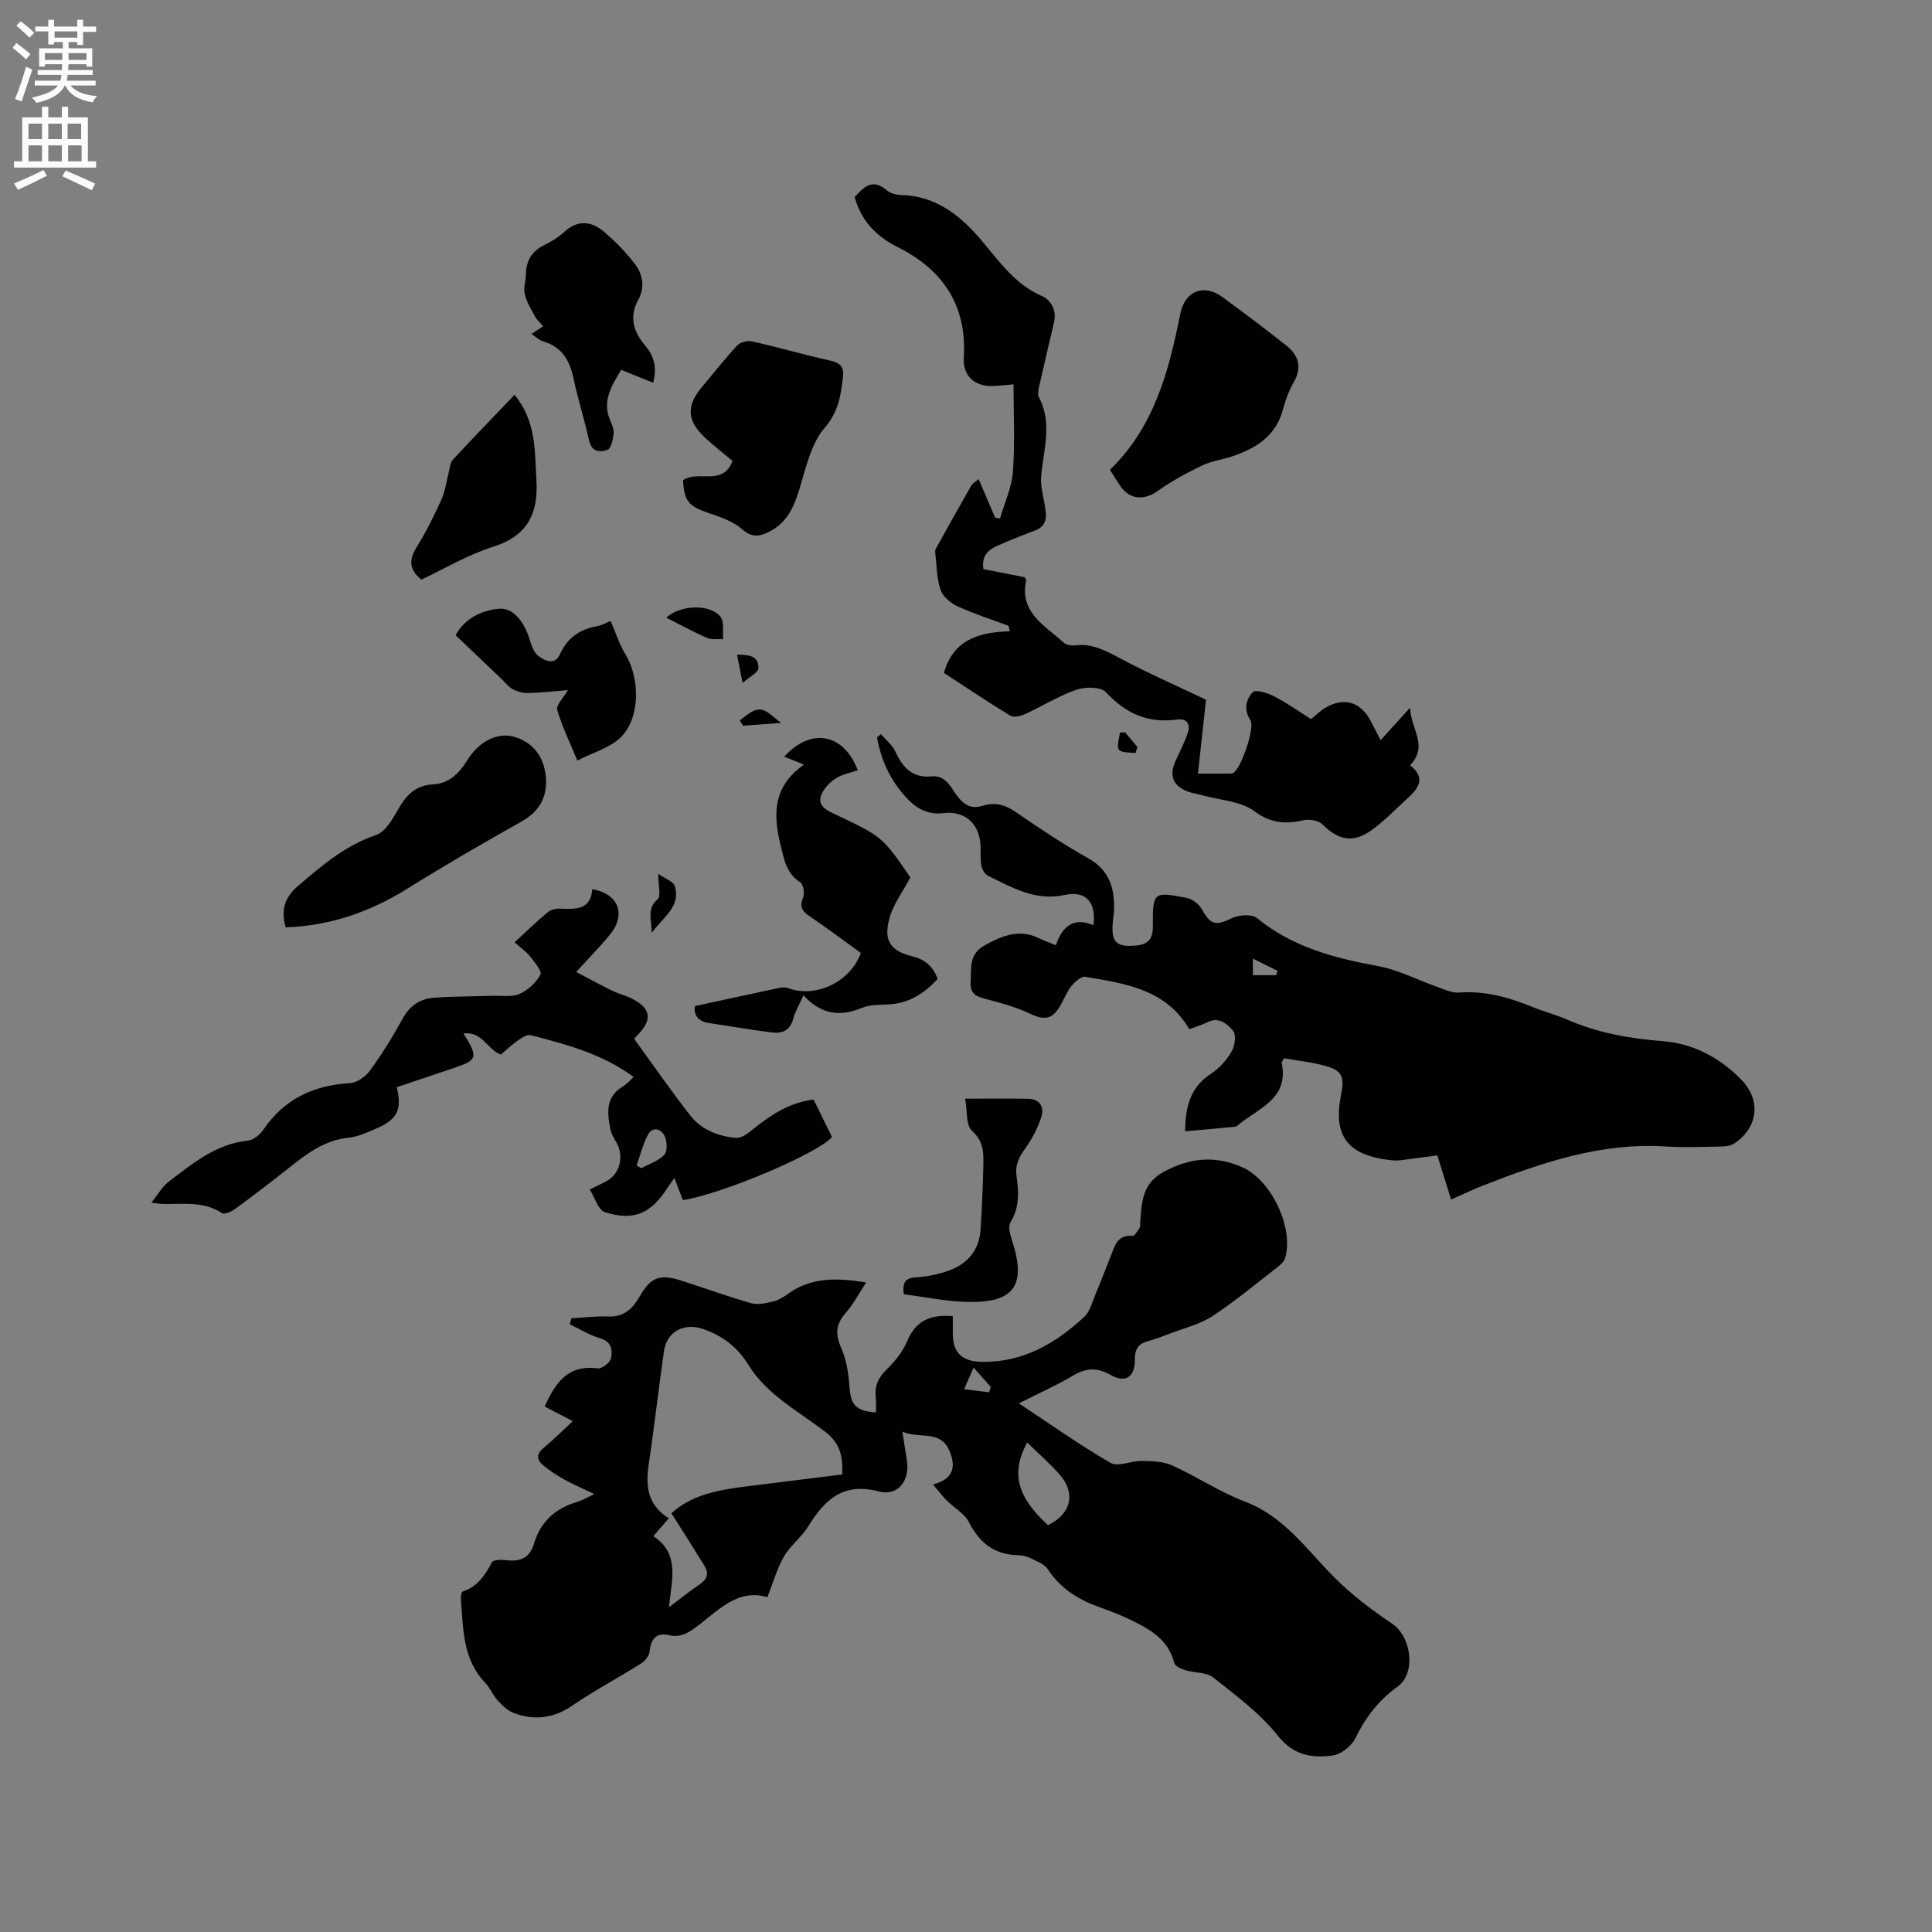
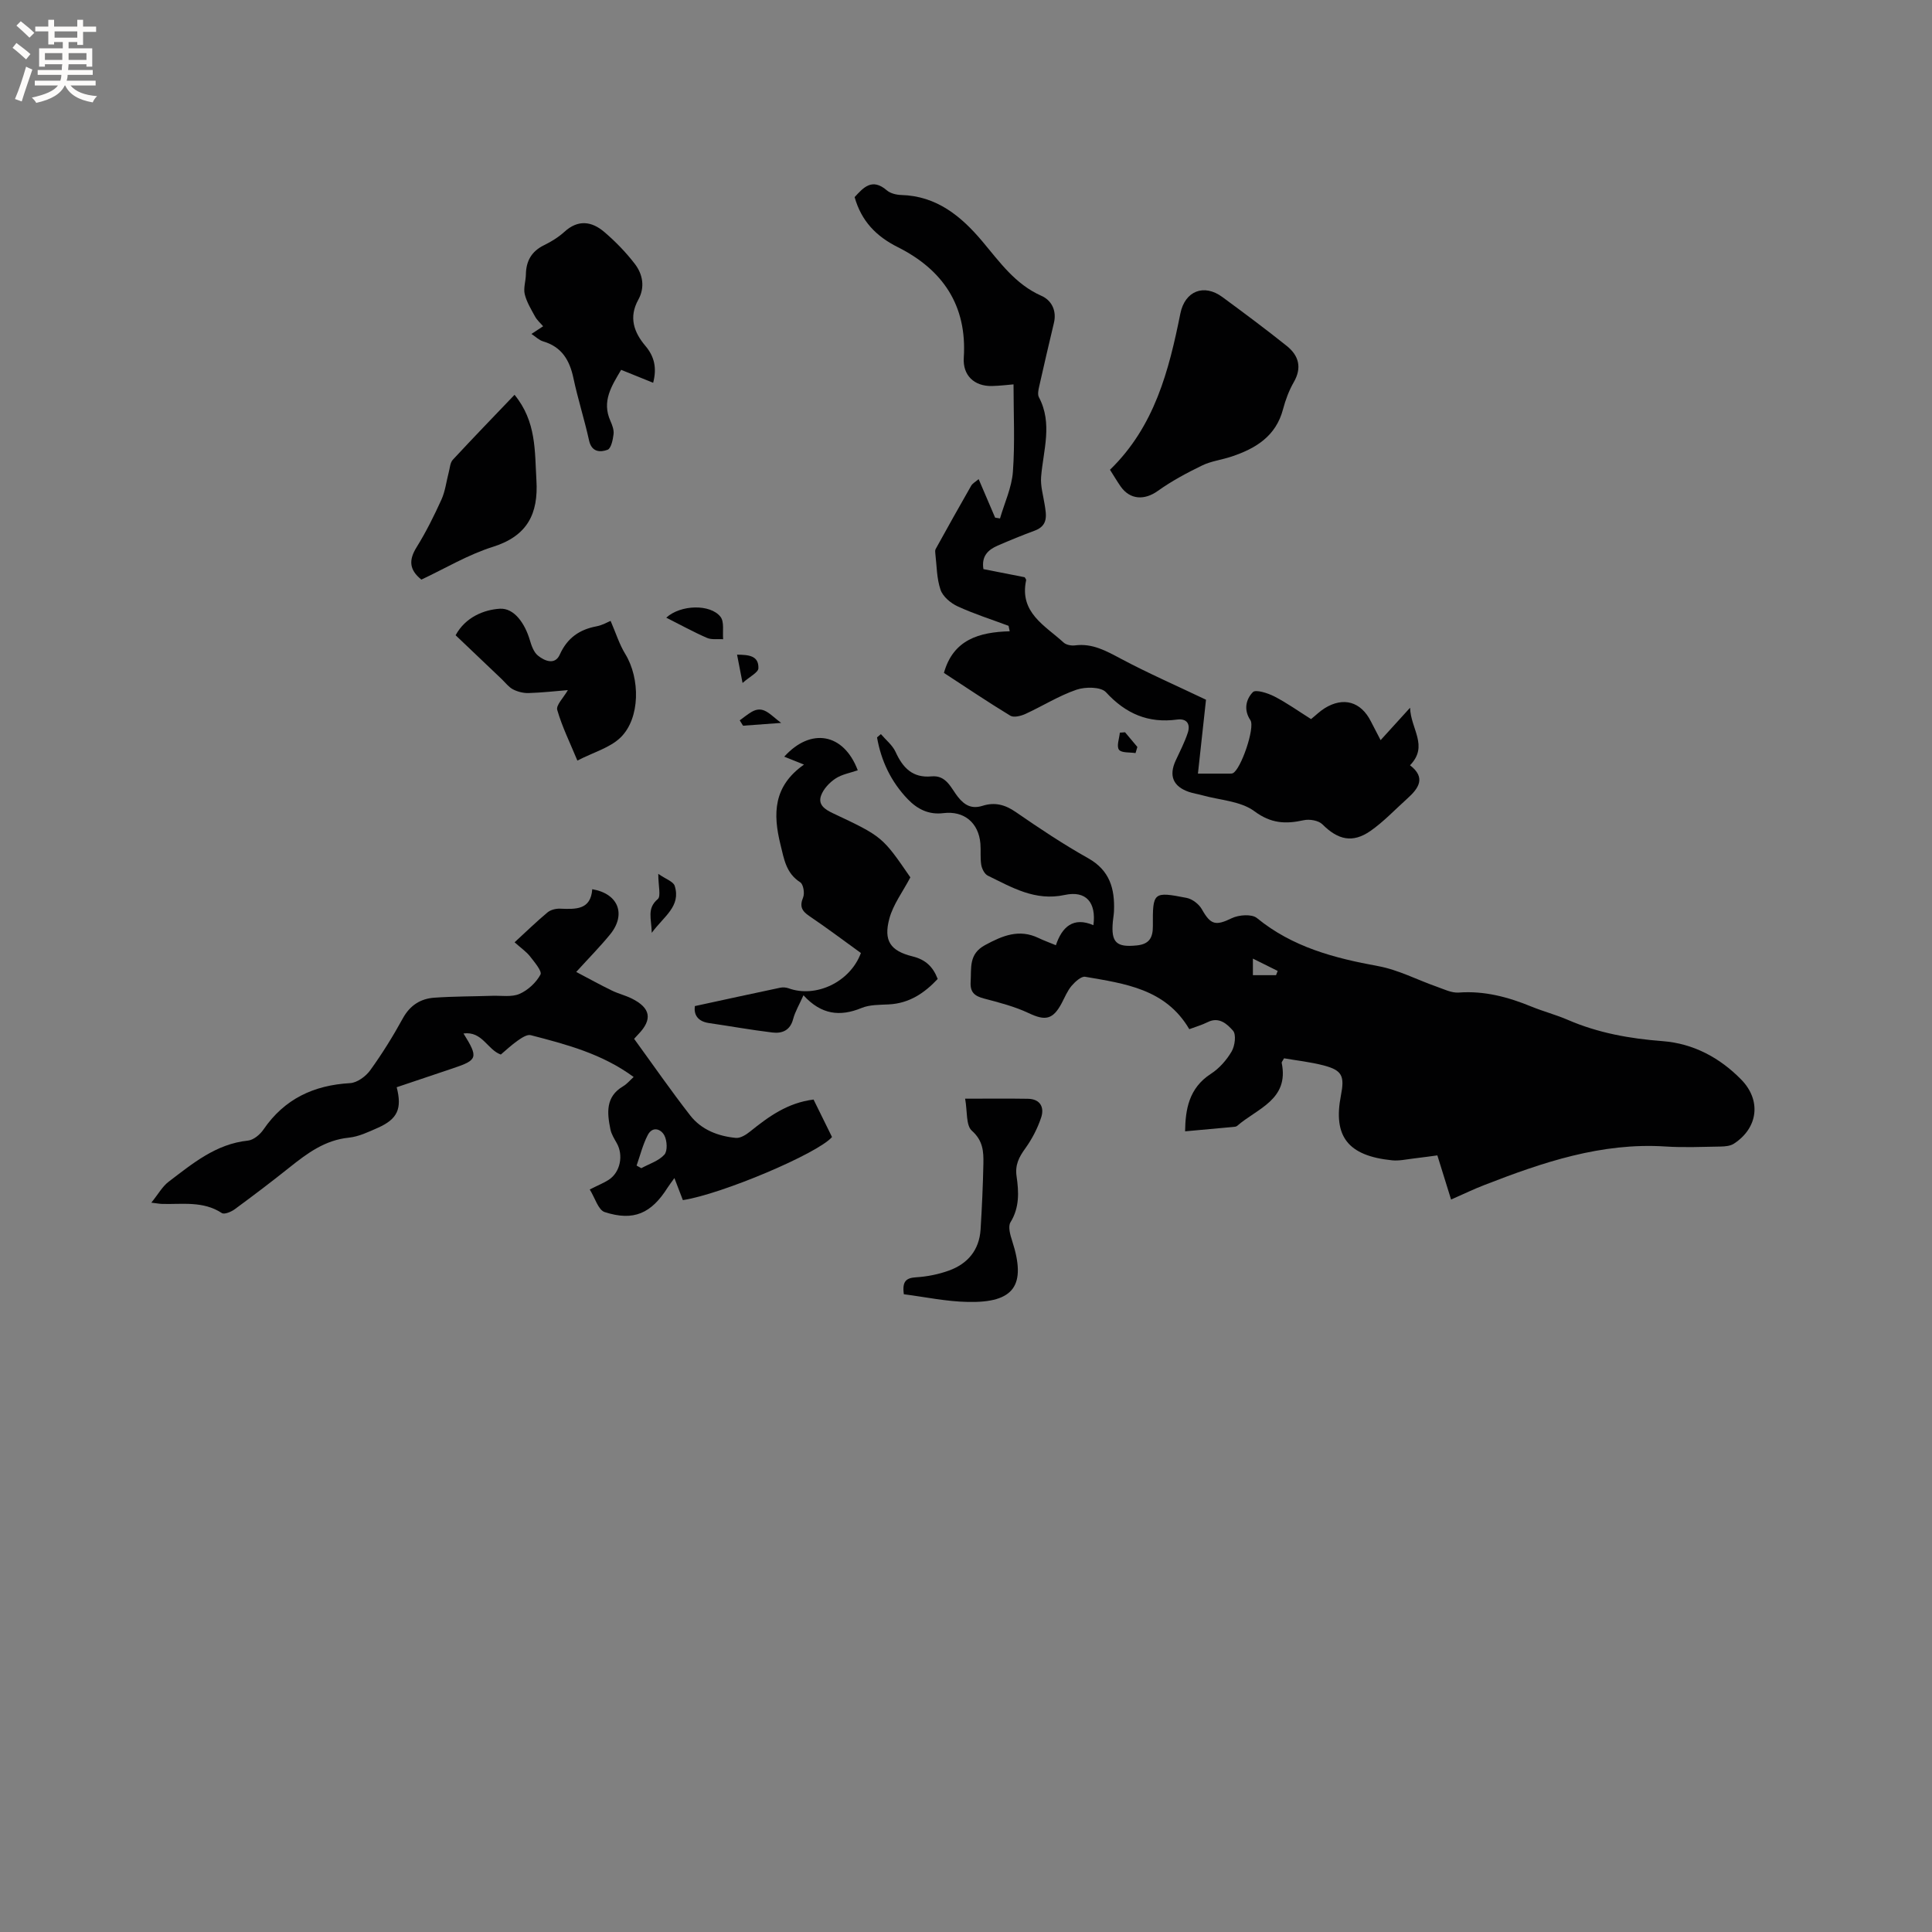
<svg xmlns="http://www.w3.org/2000/svg" enable-background="new 0 0 400 400" viewBox="0 0 400 400">
  <rect x="0" y="0" width="400" height="400" fill="#808080" stroke="none" />
  <g fill="#010102">
-     <path d="m197.27 272.5v3.66c.02 4.02 2.01 5.75 6.12 5.8 8.49.1 15.19-3.84 21.12-9.34 1.14-1.06 1.58-2.93 2.23-4.47 1.11-2.63 2.12-5.31 3.18-7.96.85-2.13 1.33-4.58 4.56-4.32.45.04 1.03-1.05 1.47-1.68.16-.22.08-.62.1-.94.33-4.09.29-8.11 4.8-10.59 5.44-2.99 10.78-3.48 16.36-.99 6.06 2.7 10.7 12.58 8.86 18.82-.24.8-1.11 1.49-1.83 2.05-4.36 3.37-8.6 6.94-13.2 9.94-2.59 1.69-5.78 2.46-8.72 3.59-1.58.61-3.18 1.19-4.8 1.65-1.94.56-2.58 1.72-2.56 3.74.05 3.64-1.91 4.98-5.05 3.19-2.86-1.63-5.14-1.4-7.85.21-3.42 2.03-7.08 3.65-11.12 5.69 6.6 4.36 12.62 8.65 18.99 12.32 1.55.89 4.28-.44 6.46-.4 2.11.04 4.42.08 6.28.92 5.11 2.31 9.84 5.51 15.06 7.49 8.12 3.07 12.72 9.85 18.43 15.6 3.61 3.64 7.78 6.82 12.05 9.67 3.98 2.65 5.05 10.23 1.14 13.05s-6.63 6.35-8.73 10.67c-.79 1.62-2.95 3.34-4.69 3.58-4.29.59-8.1.02-11.39-4.12-3.7-4.64-8.67-8.32-13.38-12.05-1.41-1.11-3.83-.89-5.72-1.47-.88-.27-2.17-.87-2.34-1.55-1.24-4.94-5.17-7.01-9.2-8.97-1.99-.97-4.08-1.75-6.17-2.5-4.38-1.57-8.14-3.84-10.78-7.88-.75-1.15-2.47-1.74-3.82-2.41-.73-.36-1.64-.5-2.47-.52-4.83-.12-7.87-2.57-10.05-6.82-.93-1.81-3.08-2.98-4.61-4.51-.85-.85-1.58-1.83-2.82-3.3 4.4-1.19 4.75-3.82 3.37-7.01-1.9-4.39-6.14-2.36-9.72-3.93.38 2.38.63 4.12.92 5.85.71 4.18-1.77 7.6-5.8 6.53-7.45-1.97-11.23 1.77-14.66 7.29-1.38 2.22-3.66 3.9-4.97 6.16-1.43 2.47-2.2 5.31-3.44 8.44-6.44-1.91-10.47 3.14-15.19 6.5-1.64 1.17-3.1 1.84-5.22 1.36-2.54-.58-3.7.74-3.97 3.36-.09.89-.93 1.98-1.74 2.49-4.73 2.98-9.7 5.61-14.31 8.76-3.88 2.65-7.83 3.08-12.04 1.53-1.28-.47-2.41-1.58-3.37-2.62-1-1.08-1.55-2.57-2.56-3.63-4.71-4.88-4.55-11.15-5.06-17.24-.05-.57.1-1.59.39-1.69 3.08-1.01 4.62-3.39 6.06-6.06.29-.53 1.96-.54 2.94-.42 2.88.36 4.86-.45 5.75-3.43 1.34-4.48 4.36-7.29 8.85-8.6 1.09-.32 2.09-.94 3.64-1.66-2.43-1.16-4.44-2.02-6.34-3.08-1.55-.86-3.07-1.85-4.4-3.01-1.21-1.05-1.26-2.24.19-3.43 2.03-1.67 3.89-3.54 6.1-5.59-2.08-1.07-3.9-2-5.83-3 2.17-4.85 4.75-8.75 10.99-7.91.85.11 2.55-1.18 2.73-2.05.35-1.68.18-3.48-2.25-4.19-2.19-.63-4.19-1.9-6.28-2.88.11-.42.22-.84.33-1.26 2.55-.14 5.1-.46 7.64-.36 3.24.13 5.03-1.59 6.5-4.14 2.32-4.02 4.16-4.72 8.59-3.3 4.84 1.55 9.62 3.29 14.5 4.68 1.35.39 3 .01 4.45-.33 1.1-.26 2.18-.87 3.11-1.55 4.73-3.48 10.01-3.43 16.25-2.41-1.5 2.28-2.63 4.48-4.22 6.28-2.12 2.41-2.2 4.46-.89 7.42 1.06 2.41 1.45 5.21 1.65 7.87.28 3.77 1.27 5.03 5.47 5.34 0-1.04.1-2.08-.02-3.08-.28-2.39.52-4.15 2.29-5.86 1.71-1.66 3.33-3.67 4.22-5.84 1.77-4.24 4.84-5.56 9.44-5.15zm-58.25 40.81c4.14-3.84 9.81-4.87 15.61-5.58 6.58-.81 13.16-1.64 19.74-2.46.19-3.95-.54-6.53-3.48-8.8-5.57-4.3-12.08-7.65-15.93-13.87-2.28-3.69-5.33-6.05-9.42-7.45-3.89-1.34-7.5.5-8.08 4.63-.91 6.49-1.72 13-2.58 19.51-.73 5.49-2.54 11.19 3.6 15.06-1.25 1.43-2.11 2.42-3.22 3.69 5.59 3.67 3.78 9.08 3.24 14.73 2.58-1.94 4.45-3.46 6.44-4.81 1.53-1.04 1.85-2.25.92-3.76-2.19-3.57-4.45-7.1-6.84-10.89zm73.64-14.66c-3.4 6.36-2.12 11.22 4.31 17.11 4.8-2.26 5.85-6.64 2.36-10.54-2.03-2.27-4.34-4.29-6.67-6.57zm-11.08-15.5c-.79 1.79-1.38 3.13-1.98 4.48 1.72.21 3.44.42 5.17.62.12-.36.25-.73.37-1.09-1-1.13-2-2.26-3.56-4.01z" />
    <path d="m300.43 248.35c-.97-3.13-1.83-5.9-2.84-9.14-1.11.15-3.04.42-4.97.65-1.47.17-2.97.52-4.41.37-9.22-.93-12.22-5.02-10.59-13.41.79-4.05.29-5.22-3.59-6.24-2.72-.71-5.55-1.01-8.18-1.47-.31.58-.52.78-.49.94 1.59 7.65-5.11 9.45-9.23 13.06-.21.18-.6.19-.91.22-3.28.31-6.56.6-9.86.9.07-4.45.73-8.93 5.36-11.92 1.72-1.11 3.24-2.84 4.28-4.62.68-1.17.98-3.51.28-4.3-1.16-1.31-2.85-2.96-5.22-1.78-1.22.61-2.55.99-3.83 1.47-4.89-8.35-13.35-9.43-21.55-10.85-.82-.14-2.09 1.03-2.82 1.88-.87 1.03-1.4 2.36-2.04 3.57-1.83 3.45-3.41 3.7-6.83 2.08-2.92-1.38-6.13-2.2-9.28-3.03-1.92-.51-2.88-1.27-2.75-3.43.18-2.9-.44-5.78 2.99-7.63 3.62-1.96 7.05-3.4 11.08-1.46 1.04.5 2.13.89 3.58 1.49 1.27-3.81 3.62-5.94 7.77-4.15.62-4.73-1.53-7.21-5.94-6.26-6.13 1.33-10.92-1.56-15.93-4-.67-.33-1.21-1.41-1.35-2.21-.24-1.45-.06-2.96-.18-4.44-.37-4.3-3.39-6.82-7.66-6.29-3.05.38-5.41-.84-7.39-2.9-3.45-3.6-5.5-7.91-6.35-12.78.27-.23.53-.46.8-.68 1.04 1.22 2.4 2.29 3.04 3.69 1.5 3.3 3.54 5.43 7.45 5.06 3.08-.29 4.03 2.45 5.45 4.24 1.46 1.84 2.94 2.54 5.15 1.84 2.49-.78 4.62-.23 6.83 1.3 4.88 3.37 9.83 6.67 15 9.57 4.5 2.53 5.52 6.35 5.34 10.95-.03.74-.18 1.47-.24 2.21-.39 4.3.75 5.32 4.96 4.89 2.61-.26 3.34-1.63 3.33-4.01-.05-7.04.08-7.18 6.99-5.83 1.18.23 2.55 1.29 3.15 2.35 1.83 3.26 2.87 3.46 6.18 1.86 1.46-.71 4.15-.91 5.22-.04 7.36 6.02 16 8.29 25.08 9.95 4.18.76 8.11 2.85 12.17 4.27 1.48.52 3.05 1.31 4.52 1.21 5.34-.4 10.26.93 15.11 2.92 2.45 1 5.03 1.67 7.46 2.72 6.3 2.73 12.86 3.9 19.69 4.42 6.32.49 11.79 3.41 16.23 7.94 4.22 4.3 3.51 10.03-1.51 13.29-.73.47-1.79.57-2.7.59-3.82.06-7.65.24-11.45-.01-13.29-.86-25.48 3.29-37.57 8-2.01.77-3.92 1.7-6.83 2.98zm-41.03-46.45h4.79c.11-.29.23-.58.34-.88-1.57-.78-3.14-1.56-5.13-2.55z" />
    <path d="m209.84 79.58c-1.13.09-2.79.3-4.45.34-3.72.08-6.09-2.23-5.85-5.87.7-10.8-4.34-18.21-13.68-22.89-4.45-2.23-7.52-5.38-8.92-10.35 1.85-2.01 3.62-4.02 6.67-1.4.73.63 1.96.93 2.97.96 7.34.2 12.41 4.38 16.81 9.61 3.61 4.29 6.8 8.87 12.23 11.27 2.08.92 3.2 3.05 2.58 5.62-1.05 4.39-2.07 8.79-3.06 13.19-.16.7-.34 1.61-.05 2.17 2.89 5.45.91 10.97.46 16.5-.15 1.85.42 3.77.72 5.65.36 2.24.82 4.43-2.06 5.49-2.58.95-5.13 2-7.65 3.09-1.97.86-3.4 2.16-2.95 4.87 2.83.56 5.71 1.13 8.54 1.68.13.25.34.46.3.62-1.44 6.71 3.91 9.38 7.76 12.9.53.49 1.6.69 2.36.59 3.61-.47 6.46 1.15 9.51 2.77 5.53 2.95 11.3 5.47 17.61 8.48-.47 4.34-1.06 9.68-1.67 15.3h6.59c.21 0 .44 0 .62-.08 1.66-.71 4.67-9.47 3.65-10.99-1.45-2.15-.9-4.35.51-5.8.59-.61 3.11.2 4.47.9 2.62 1.35 5.03 3.08 7.58 4.68 1.02-.82 1.85-1.65 2.82-2.25 3.89-2.42 7.52-1.35 9.57 2.73.61 1.21 1.25 2.4 2.01 3.88 1.99-2.2 3.75-4.12 6.1-6.71.14 4.45 3.89 7.89-.01 11.91 3.36 2.58 1.78 4.79-.57 6.9-2.52 2.26-4.86 4.77-7.61 6.69-3.73 2.6-6.76 1.84-9.96-1.36-.81-.81-2.67-1.12-3.88-.85-3.74.82-6.75.7-10.21-1.87-2.85-2.11-7.15-2.28-10.8-3.3-.92-.26-1.87-.39-2.77-.7-3.26-1.13-4.16-3.34-2.73-6.46.88-1.91 1.87-3.8 2.52-5.79.58-1.77-.18-3-2.23-2.72-5.96.8-10.62-1.21-14.71-5.66-1.05-1.14-4.28-1.15-6.11-.52-3.67 1.26-7.03 3.39-10.58 5.02-.93.42-2.4.79-3.11.36-4.69-2.85-9.25-5.93-13.75-8.86 1.92-6.9 7.3-8.45 13.62-8.62-.08-.38-.16-.75-.24-1.13-3.53-1.32-7.13-2.46-10.54-4.03-1.44-.66-3.06-2.02-3.54-3.43-.81-2.35-.78-4.98-1.08-7.5-.04-.31-.07-.69.07-.94 2.42-4.38 4.86-8.76 7.35-13.1.29-.5.9-.82 1.55-1.37 1.2 2.81 2.3 5.39 3.41 7.97.34.06.68.11 1.01.17.93-3.22 2.43-6.39 2.67-9.66.44-5.96.13-11.96.13-18.1z" />
    <path d="m106.54 195.09c2.44-2.24 4.55-4.3 6.81-6.18.64-.54 1.72-.81 2.59-.78 3.22.12 6.37.31 6.68-4.03 5.47.93 7.05 5.26 3.69 9.37-2.07 2.53-4.38 4.87-7.01 7.76 2.62 1.38 4.95 2.67 7.35 3.84 1.33.65 2.8 1 4.12 1.65 3.96 1.96 4.37 4.34 1.36 7.44-.36.37-.7.77-.84.92 3.92 5.39 7.63 10.75 11.62 15.87 2.31 2.96 5.77 4.29 9.44 4.64.95.09 2.13-.66 2.96-1.33 3.83-3.08 7.74-5.94 13.13-6.61 1.25 2.54 2.54 5.17 3.82 7.76-2.96 3.43-22.89 11.85-30.88 13.06-.53-1.38-1.08-2.81-1.75-4.56-.58.81-1.02 1.37-1.4 1.96-3.38 5.36-7.04 7.02-13.03 5.08-1.34-.43-2.01-2.94-3.1-4.68 1.75-.89 2.92-1.35 3.95-2.02 2.38-1.56 3.07-5.06 1.64-7.58-.51-.91-1.11-1.85-1.31-2.85-.69-3.39-1.05-6.75 2.63-8.92.79-.46 1.4-1.22 2.18-1.92-6.56-4.83-13.95-6.75-21.31-8.66-.76-.2-1.9.57-2.7 1.13-1.29.9-2.44 2-3.49 2.88-2.81-1-3.8-4.87-7.73-4.36 3.12 5 2.93 5.5-2.15 7.2-3.9 1.3-7.8 2.62-11.68 3.93 1.15 4.46.17 6.6-3.92 8.41-1.93.85-3.94 1.82-5.99 2.03-4.94.5-8.59 3.22-12.25 6.14-3.73 2.98-7.53 5.86-11.37 8.68-.73.54-2.16 1.13-2.67.79-3.87-2.54-8.16-1.78-12.34-1.89-.5-.01-.99-.11-2.26-.26 1.42-1.75 2.28-3.35 3.6-4.35 4.96-3.76 9.77-7.81 16.4-8.5 1.16-.12 2.52-1.26 3.23-2.31 4.34-6.33 10.39-9.16 17.92-9.59 1.46-.08 3.25-1.39 4.16-2.65 2.48-3.43 4.72-7.04 6.76-10.76 1.49-2.71 3.67-4.08 6.54-4.28 3.99-.28 8.01-.26 12.01-.39 1.89-.06 4 .31 5.62-.4 1.74-.76 3.44-2.34 4.33-4 .37-.69-1.28-2.62-2.21-3.82-.77-.95-1.85-1.69-3.15-2.86zm25.26 46.23c.33.18.65.36.98.54 1.63-.9 3.59-1.49 4.77-2.8.69-.76.57-2.9 0-3.98-.73-1.38-2.5-1.95-3.46-.04-1.01 1.97-1.55 4.17-2.29 6.28z" />
    <path d="m143.86 208.3c6.17-1.34 11.91-2.59 17.65-3.8.55-.12 1.21-.08 1.74.11 5.64 2.06 12.76-1.26 14.99-7.3-3.49-2.52-7.02-5.18-10.68-7.65-1.56-1.06-2.05-2-1.28-3.86.35-.86.05-2.72-.6-3.13-2.94-1.89-3.34-4.77-4.09-7.8-1.57-6.35-1.52-12.09 4.87-16.57-1.84-.74-2.95-1.18-4.09-1.64 5.49-6.07 12.3-4.9 15.22 2.82-1.55.54-3.28.83-4.61 1.71-1.24.82-2.47 2.12-2.97 3.48-.72 1.93.75 2.91 2.47 3.72 10.24 4.82 10.22 4.86 16 13.26-1.57 2.99-3.56 5.6-4.35 8.54-1.23 4.59.2 6.68 4.8 7.82 2.68.66 4.23 2.12 5.21 4.67-2.77 2.96-5.91 5.05-10.11 5.27-1.9.1-3.95.04-5.65.74-4.48 1.85-8.36 1.39-12.03-2.63-.86 1.94-1.73 3.37-2.14 4.93-.62 2.36-2.28 3.02-4.29 2.78-4.4-.53-8.77-1.32-13.16-1.96-2.4-.36-3.13-1.82-2.9-3.51z" />
    <path d="m229.81 97.26c9.25-8.98 12.19-20.53 14.57-32.34.94-4.68 4.88-6.24 8.7-3.42 4.5 3.31 8.99 6.65 13.35 10.14 2.46 1.98 3.17 4.47 1.43 7.49-.99 1.72-1.71 3.66-2.22 5.59-1.47 5.6-5.66 8.14-10.67 9.81-2 .67-4.18.92-6.06 1.83-3.18 1.54-6.33 3.23-9.2 5.28-2.74 1.96-5.73 1.86-7.69-.92-.73-1.05-1.37-2.14-2.21-3.46z" />
-     <path d="m141.42 99.42c3.23-2.17 8.23 1.34 10.25-3.98-1.87-1.57-3.85-3.1-5.68-4.8-3.8-3.54-3.94-6.61-.65-10.52 2.42-2.88 4.74-5.85 7.29-8.6.62-.67 2.11-1.06 3.03-.85 5.45 1.23 10.83 2.78 16.28 4 1.94.43 2.81 1.28 2.6 3.2-.41 3.85-.91 7.35-3.79 10.69-2.53 2.93-3.65 7.25-4.78 11.14-1.24 4.29-2.49 8.33-6.86 10.46-1.9.92-3.43 1.18-5.4-.54-1.9-1.65-4.55-2.59-7.01-3.41-4.05-1.36-5.08-2.45-5.28-6.79z" />
-     <path d="m59.14 192c-1.07-3.82-.11-6.3 2.68-8.68 4.92-4.2 9.72-8.3 16.06-10.45 2-.68 3.5-3.48 4.73-5.6 1.65-2.86 3.61-4.7 7.09-4.88 3.22-.16 5.31-2.22 6.96-4.88 2.5-4.04 6.25-5.9 9.64-5 3.9 1.04 6.31 4.02 6.71 8.29.4 4.29-1.48 7.28-4.97 9.25-8.01 4.51-15.97 9.11-23.77 13.98-7.7 4.8-15.92 7.64-25.13 7.97z" />
    <path d="m135.23 79.25c-2.2-.89-4.32-1.74-6.63-2.68-1.98 3.36-4.05 6.5-2.22 10.58.38.86.76 1.87.65 2.75-.14 1.16-.51 2.95-1.24 3.22-1.51.56-3.29.52-3.83-1.92-.95-4.33-2.32-8.58-3.24-12.92-.79-3.72-2.42-6.47-6.27-7.6-.85-.25-1.55-.97-2.42-1.54.97-.64 1.69-1.12 2.42-1.59-.57-.67-1.26-1.26-1.67-2.01-.82-1.5-1.75-3.02-2.14-4.64-.3-1.27.22-2.72.24-4.1.05-2.77 1.17-4.76 3.73-6.02 1.51-.74 3-1.65 4.24-2.78 2.83-2.59 5.65-2.19 8.24.01 2.3 1.96 4.46 4.18 6.31 6.58 1.69 2.18 2.18 4.89.75 7.47-2.01 3.63-.91 6.74 1.48 9.56 1.89 2.24 2.38 4.61 1.6 7.63z" />
    <path d="m126.42 128.55c1.1 2.54 1.81 4.86 3.04 6.86 3.09 5.04 3.12 13.26-.96 17.26-2.21 2.16-5.64 3.08-8.96 4.8-1.54-3.72-3.17-7.01-4.17-10.49-.28-.99 1.29-2.5 2.2-4.1-2.67.22-5.4.53-8.14.61-1.07.03-2.26-.27-3.21-.76-.9-.47-1.58-1.39-2.34-2.12-3.14-2.98-6.27-5.97-9.55-9.09 2.04-3.77 5.9-5.29 9.16-5.49 3.01-.18 5.2 3.13 6.18 6.41.35 1.18.81 2.57 1.7 3.29 1.37 1.11 3.52 2.03 4.52-.19 1.56-3.46 4.06-5.2 7.63-5.87 1.21-.23 2.33-.9 2.9-1.12z" />
    <path d="m106.53 81.74c4.55 5.55 4.17 11.68 4.53 17.69.42 6.91-1.85 11.53-8.99 13.78-5.19 1.63-9.98 4.52-14.83 6.79-2.58-2.07-2.6-4.11-.99-6.7 1.95-3.14 3.61-6.48 5.14-9.85.8-1.76 1.02-3.78 1.52-5.68.24-.88.28-1.98.84-2.58 4.16-4.49 8.43-8.9 12.78-13.45z" />
    <path d="m187.13 267.96c-.37-2.67.46-3.38 2.53-3.51 2.29-.14 4.64-.61 6.8-1.39 3.9-1.41 6.29-4.25 6.56-8.52.28-4.54.49-9.09.58-13.63.05-2.49-.07-4.75-2.38-6.8-1.26-1.11-.92-4.02-1.4-6.64 4.8 0 8.9-.05 12.99.02 2.58.04 3.45 1.78 2.75 3.88-.75 2.26-1.9 4.47-3.29 6.4-1.3 1.8-2.14 3.41-1.8 5.76.47 3.23.63 6.46-1.26 9.53-.55.89-.05 2.63.35 3.86 2.97 9.17.46 12.85-9.2 12.63-4.41-.08-8.79-1.02-13.23-1.59z" />
    <path d="m137.94 127.88c2.99-2.72 9.14-2.85 11.23-.18.82 1.05.41 3.06.55 4.64-1.12-.07-2.37.15-3.34-.27-2.79-1.21-5.47-2.69-8.44-4.19z" />
    <path d="m136.29 180.92c1.54 1.09 3.12 1.59 3.4 2.49 1.33 4.24-2.22 6.27-4.75 9.72-.07-2.97-1.05-5.03 1.24-6.98.7-.58.11-2.67.11-5.23z" />
    <path d="m153.15 149.14c.82-.59 1.61-1.25 2.48-1.76 2.45-1.41 3.76.57 6.1 2.29-3.15.23-5.52.41-7.89.58-.22-.37-.46-.74-.69-1.11z" />
    <path d="m153.74 141.4c-.5-2.57-.79-4.07-1.14-5.86 2.39.03 4.5.18 4.42 2.81-.03.89-1.79 1.72-3.28 3.05z" />
    <path d="m235.1 155.92c-1.19-.2-2.91 0-3.43-.7-.54-.73.07-2.32.18-3.53.36-.03.72-.06 1.08-.08.85 1.01 1.7 2.03 2.55 3.04-.12.43-.25.85-.38 1.27z" />
  </g>
  <path d="m2.6 9.9.8-1c.9.7 1.9 1.4 2.9 2.3l-.9 1.1c-1.1-1-2-1.8-2.8-2.4zm.5 10.6c.9-2.1 1.6-4.3 2.3-6.7.4.2.8.4 1.3.6-.7 2.1-1.5 4.3-2.2 6.6zm.3-15.2.9-.9c1 .8 2 1.6 2.8 2.4l-1 1c-.9-.9-1.8-1.7-2.7-2.5zm12.6-1.2h1.2v1.4h2.7v1.1h-2.7v2.7h-1.2v-.6h-1.8v1.3h4.9v3.8h-1.2v-.5h-3.7c0 .4-.1.9-.1 1.2h5.1v1h-5.2c0 .5-.1.9-.2 1.2h6v1h-5.2c1.1 1.3 2.9 2 5.5 2.2-.4.4-.7.8-.9 1.3-2.9-.5-4.8-1.6-5.7-3.5h-.1c-.8 1.7-2.7 2.9-5.9 3.6-.2-.4-.6-.8-.9-1.1 2.8-.6 4.6-1.4 5.4-2.5h-4.8v-1h5.3c.1-.3.2-.7.2-1.2h-4.9v-1h5c0-.4 0-.8.1-1.2h-3.6v.5h-1.2v-3.8h4.9v-1.3h-1.8v.5h-1.2v-2.7h-2.7v-1h2.7v-1.4h1.2v1.4h4.8zm-6.7 8.3h3.6c0-.4 0-.9 0-1.4h-3.6zm1.9-4.6h4.8v-1.3h-4.7v1.3zm6.7 3.2h-3.7v1.4h3.7z" fill="#fcfbfa" />
-   <path d="m8.7 22.1h1.3v2.2h2.8v-2.2h1.3v2.2h4.1v9.1h1.7v1.3h-17v-1.3h1.7v-9.1h4.1zm.3 13.1.7 1.2c-1.8.9-3.8 1.9-6 2.9-.2-.4-.5-.8-.8-1.3 2.3-1 4.4-1.9 6.1-2.8zm-3.1-6.4h2.8v-3.2h-2.8zm0 4.6h2.8v-3.3h-2.8zm4.1-4.6h2.8v-3.2h-2.8zm0 4.6h2.8v-3.3h-2.8zm3.6 1.9c2.1.9 4.1 1.8 6.1 2.7l-.7 1.4c-2.2-1.1-4.2-2-6.1-2.9zm3.2-9.7h-2.8v3.2h2.8zm-2.7 7.8h2.8v-3.3h-2.8z" fill="#fcfbfa" />
</svg>